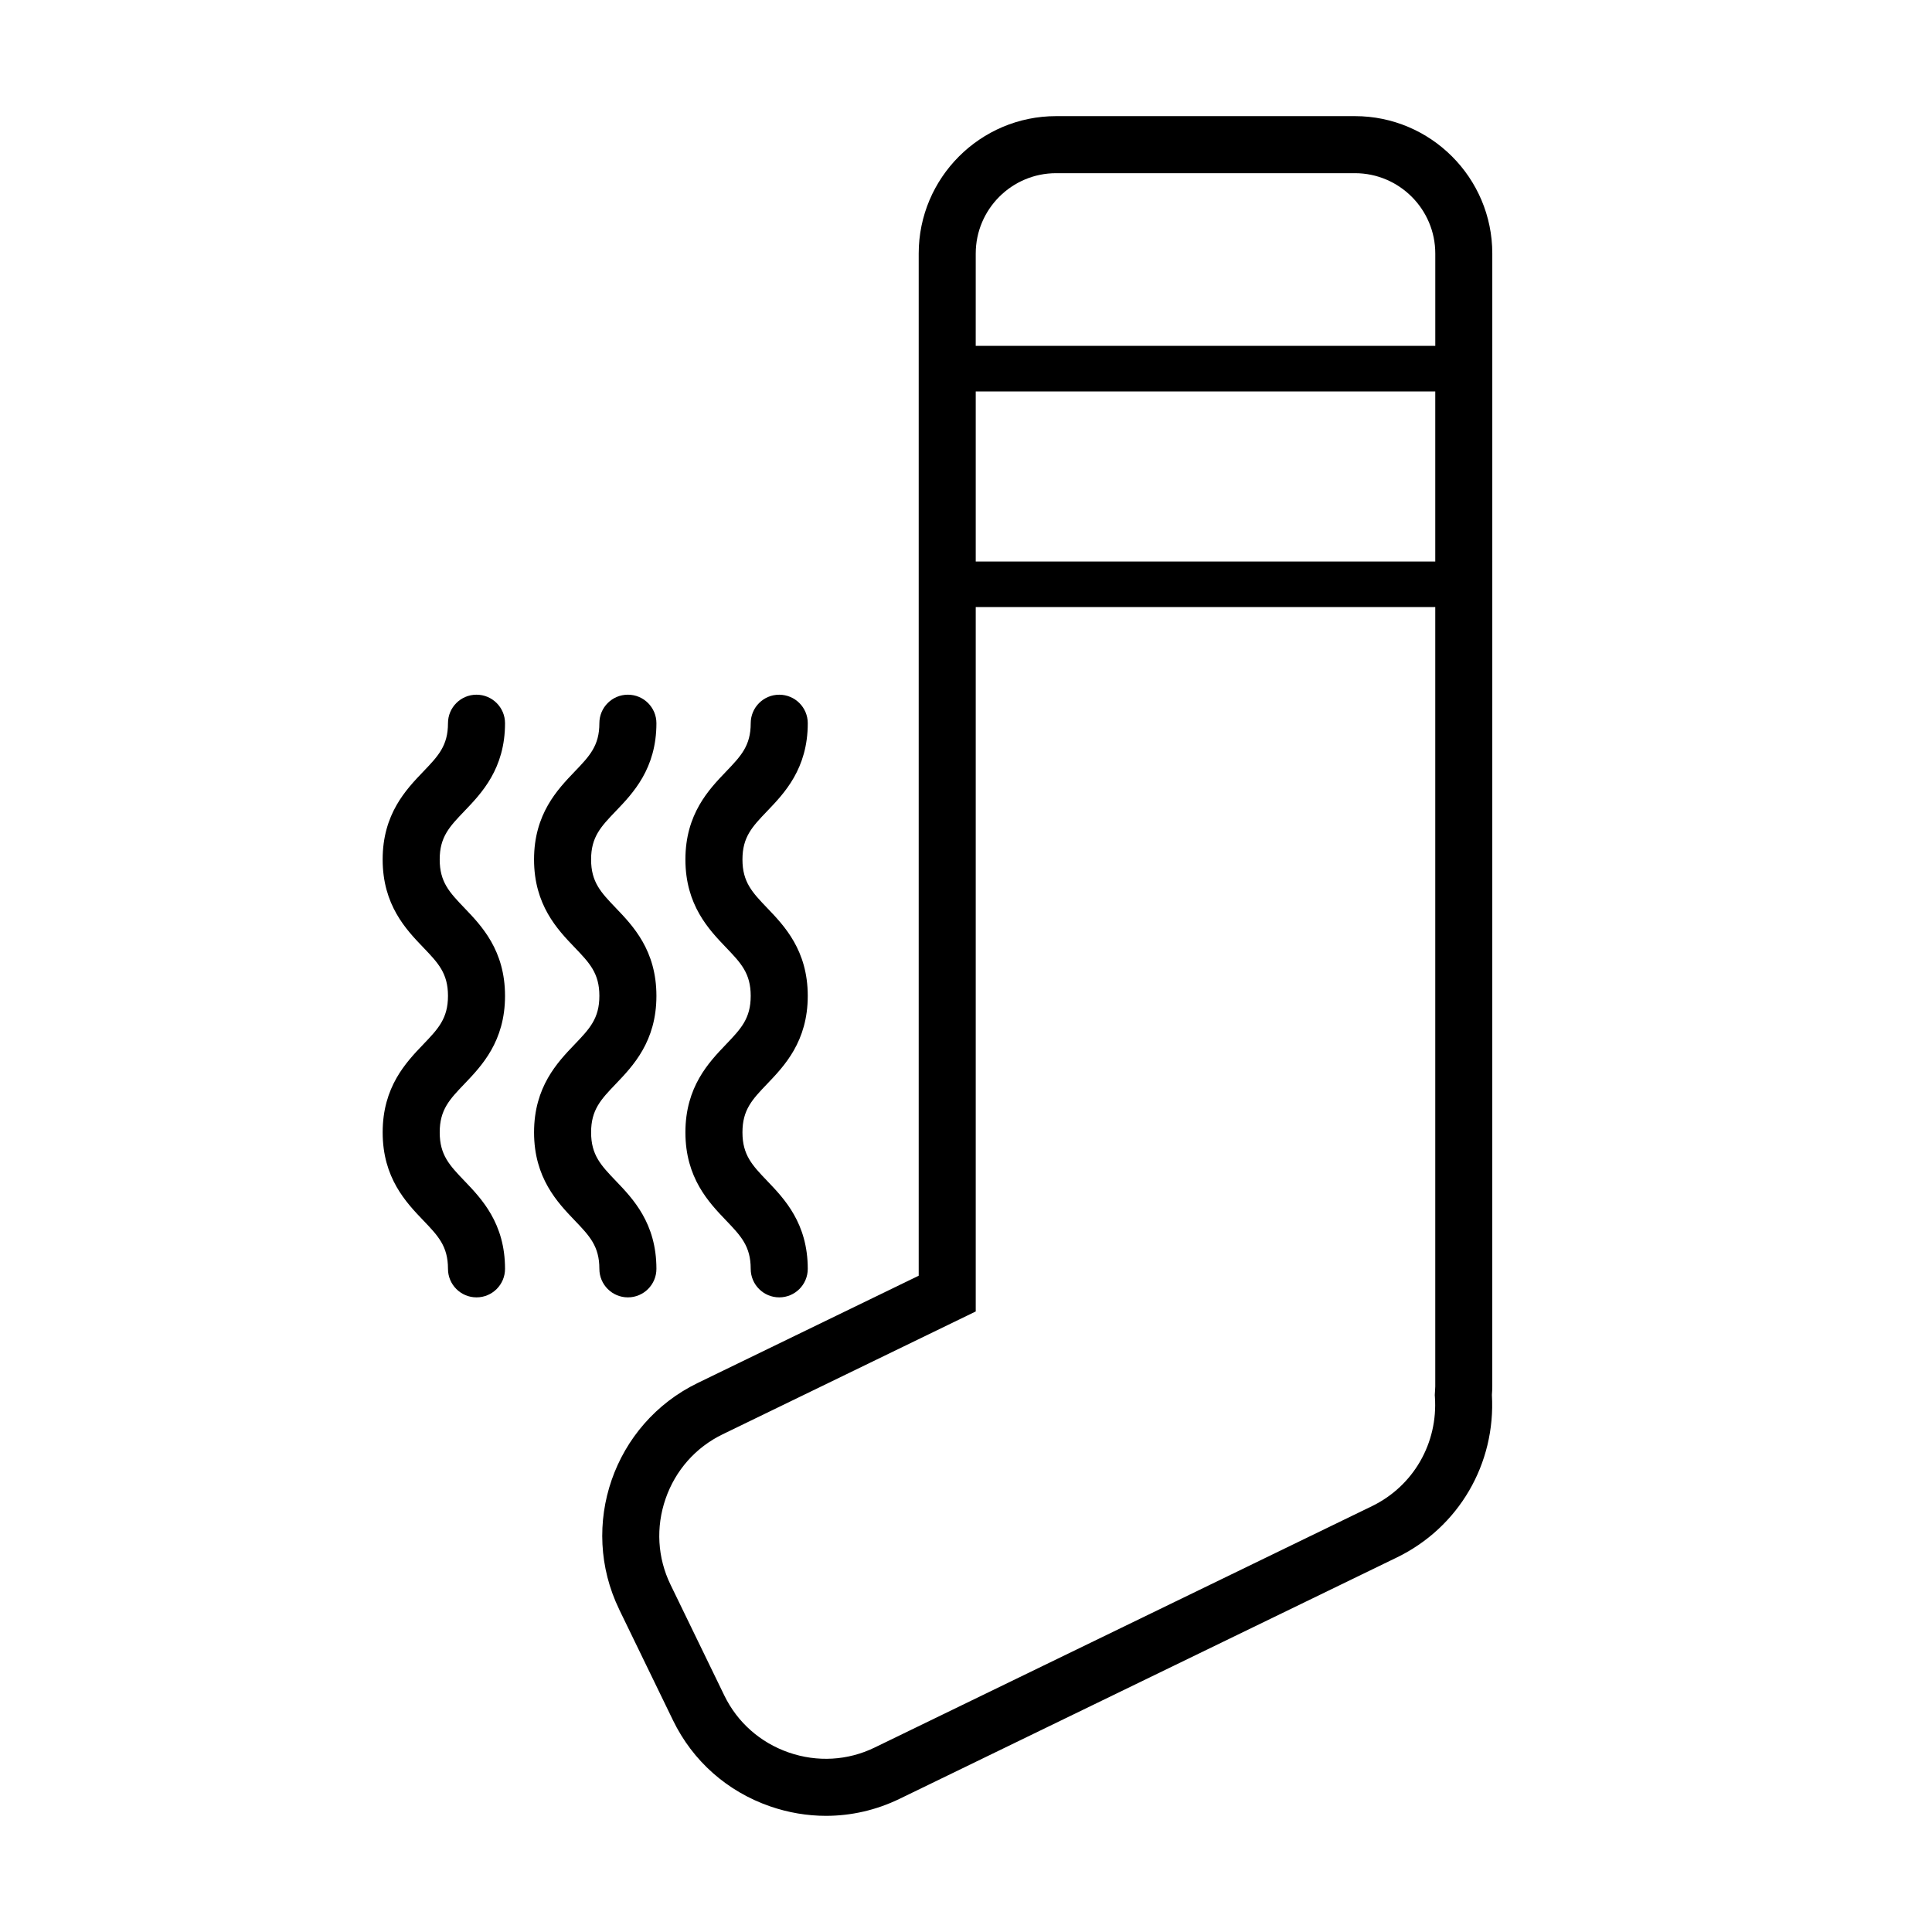
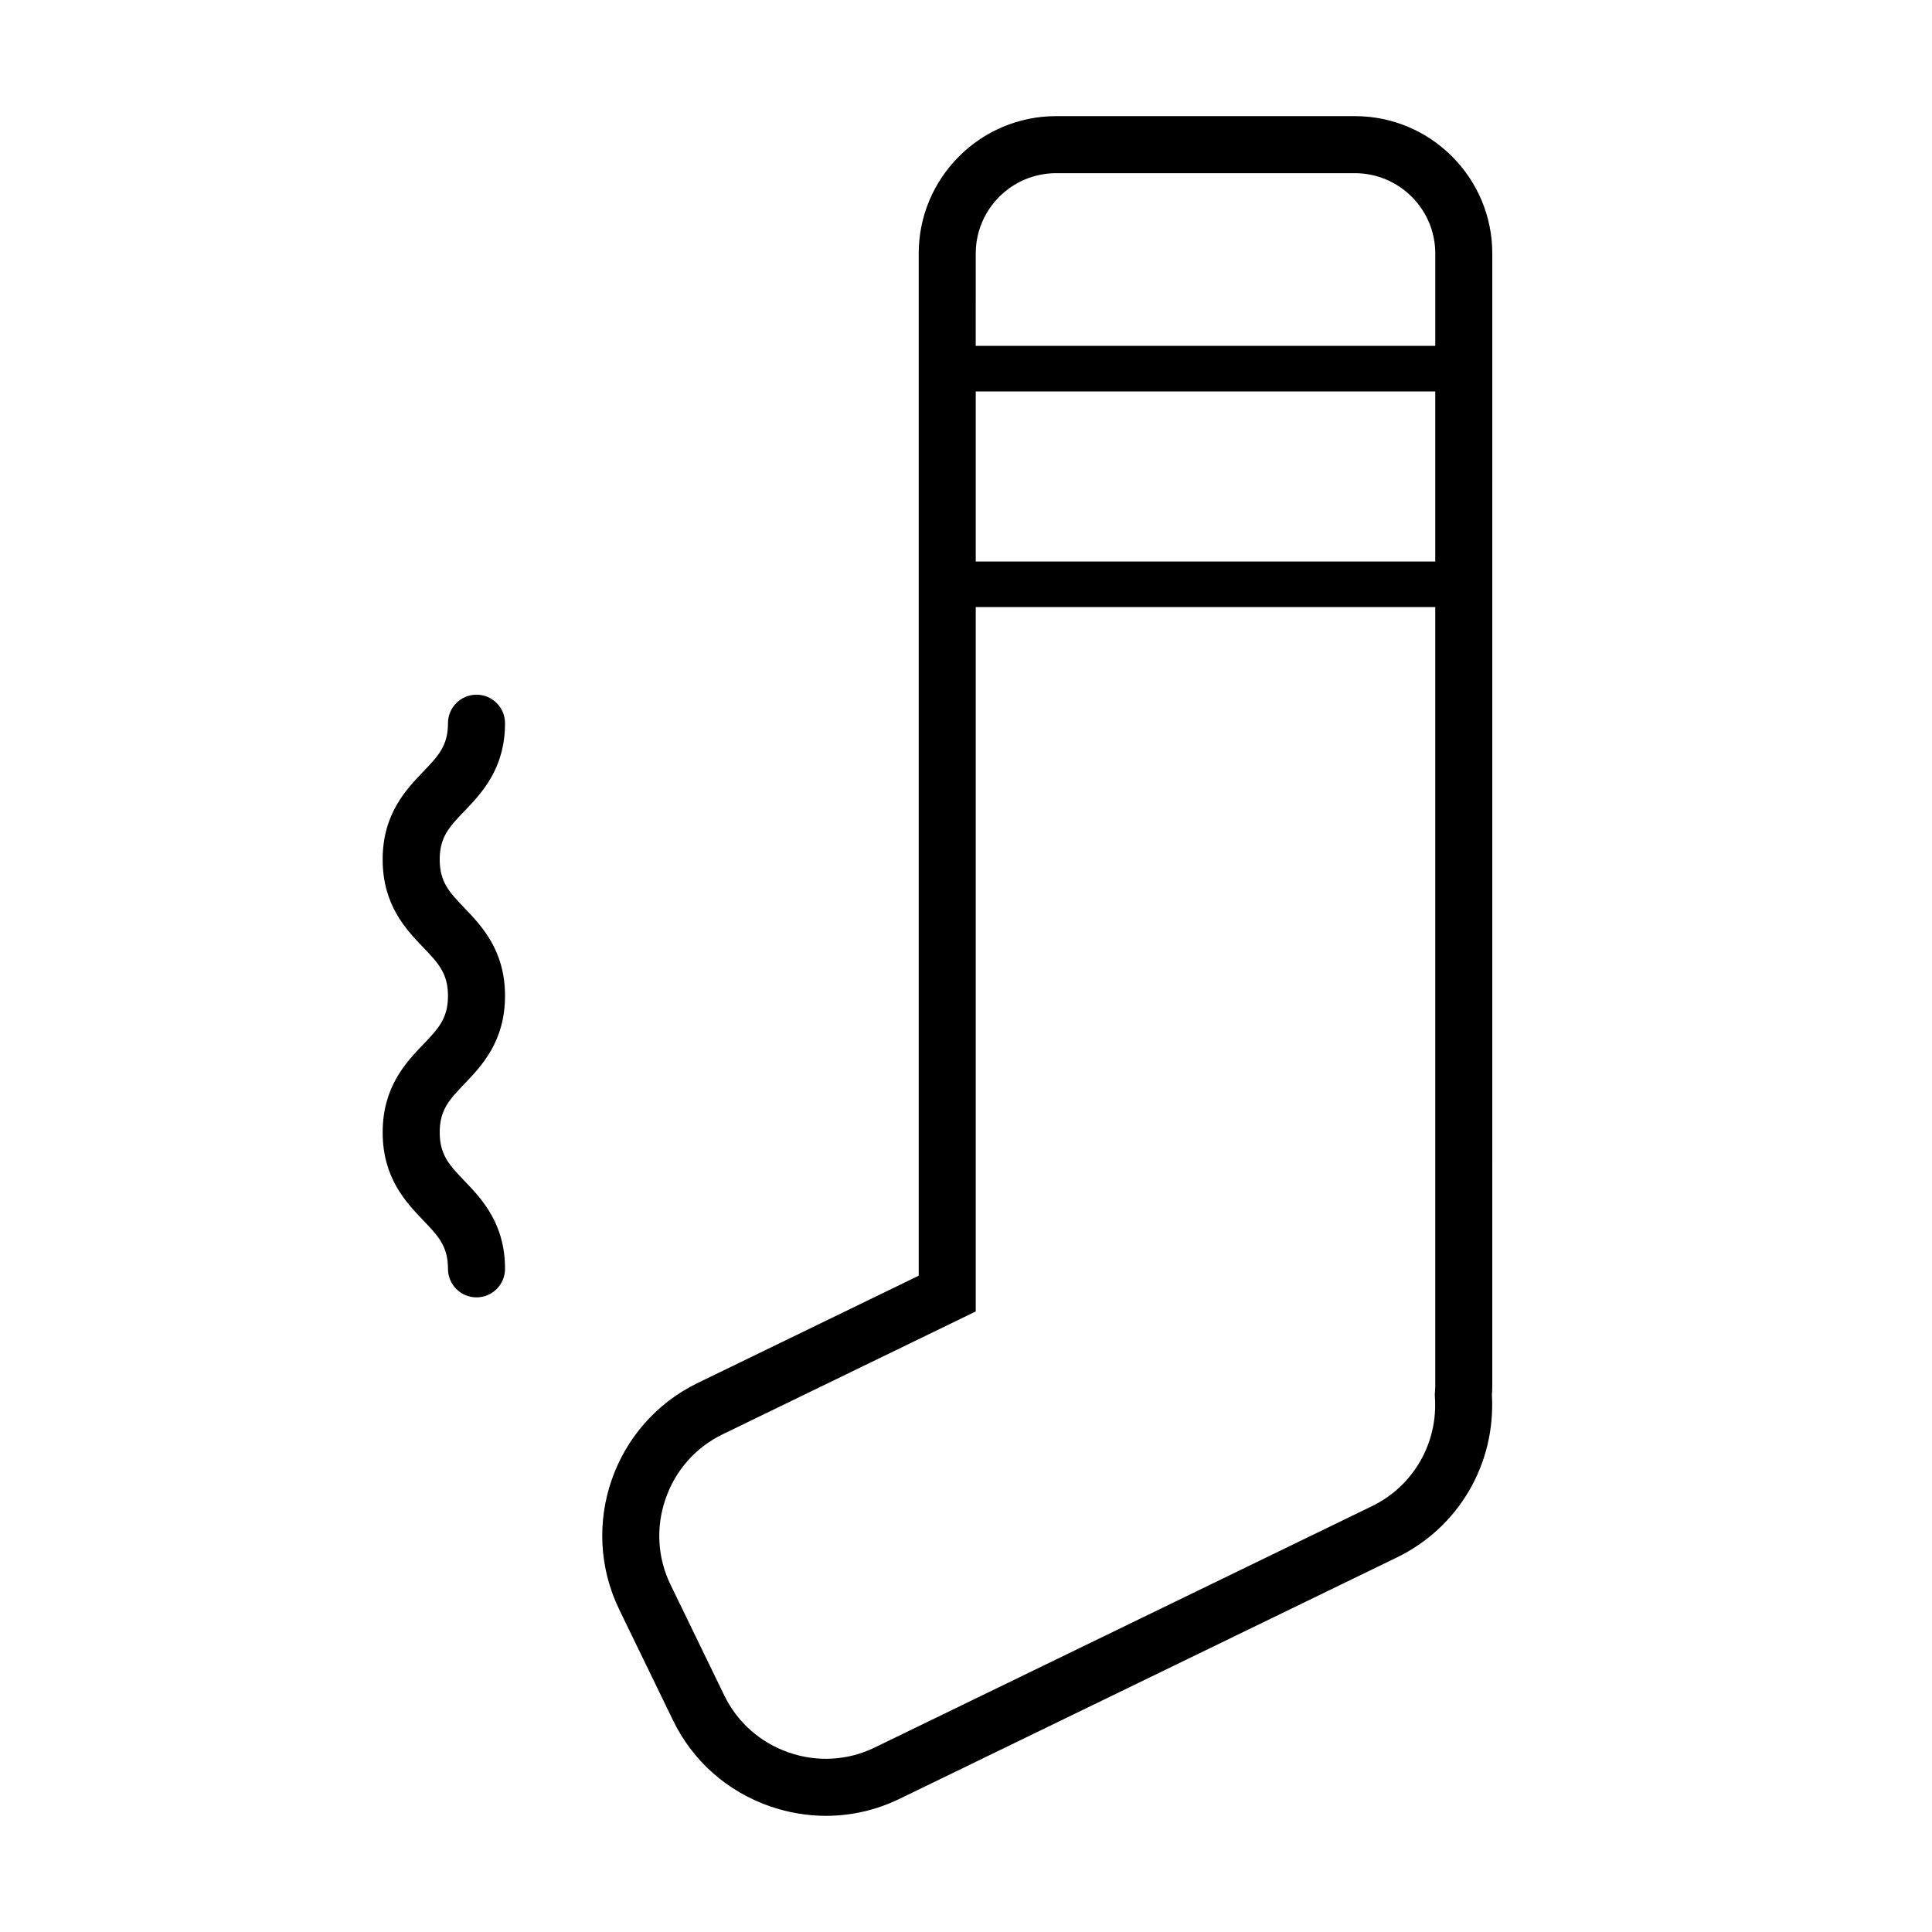
<svg xmlns="http://www.w3.org/2000/svg" fill="#000000" width="800px" height="800px" version="1.1" viewBox="144 144 512 512">
  <g>
    <path d="m308.1 570.54 14.258 29.371c5.219 10.762 14.359 18.852 25.719 22.789 4.852 1.676 9.844 2.516 14.812 2.516 6.688 0 13.332-1.512 19.496-4.504l131.8-63.969c16.391-7.961 26.227-24.816 25.184-43.066l0.004-0.086c0.051-0.719 0.098-1.441 0.098-2.176l0.004-300.23c0-20.078-16.332-36.41-36.41-36.41h-79.184c-20.078 0-36.414 16.332-36.414 36.41v270.89l-58.562 28.426c-22.281 10.812-31.617 37.742-20.801 60.031zm94.48-322.8h121.78v45.066h-121.78zm0-36.547c0-11.742 9.551-21.297 21.301-21.297h79.188c11.738 0 21.297 9.551 21.297 21.297v24.461h-121.79zm0 280.36v-186.67h121.78v206.54c0 0.387-0.031 0.77-0.059 1.152l-0.07 1.133 0.035 0.484c0.84 12.27-5.707 23.629-16.68 28.957l-131.8 63.969c-7.117 3.465-15.211 3.926-22.762 1.309-7.551-2.621-13.613-7.981-17.074-15.109l-14.258-29.371c-3.461-7.129-3.918-15.211-1.305-22.762 2.613-7.551 7.981-13.613 15.109-17.074z" />
    <path d="m245.41 444.09c0 12.078 6.211 18.57 10.75 23.312 3.949 4.125 6.559 6.852 6.559 12.855 0 4.176 3.387 7.559 7.559 7.559s7.559-3.379 7.559-7.559c0-12.078-6.211-18.57-10.75-23.305-3.949-4.125-6.559-6.852-6.559-12.863 0-6.004 2.609-8.73 6.559-12.855 4.535-4.742 10.75-11.234 10.75-23.312 0-12.07-6.211-18.559-10.758-23.301-3.945-4.121-6.555-6.84-6.555-12.848 0-5.992 2.609-8.711 6.555-12.828 4.535-4.734 10.758-11.219 10.758-23.285 0-4.176-3.387-7.559-7.559-7.559s-7.559 3.379-7.559 7.559c0 5.992-2.609 8.711-6.555 12.828-4.535 4.734-10.758 11.219-10.758 23.285 0 12.07 6.211 18.566 10.758 23.301 3.945 4.121 6.555 6.84 6.555 12.844 0 6.012-2.609 8.734-6.559 12.863-4.535 4.738-10.75 11.23-10.75 23.309z" />
-     <path d="m285.53 444.09c0 12.078 6.211 18.57 10.75 23.312 3.949 4.125 6.559 6.852 6.559 12.855 0 4.176 3.387 7.559 7.559 7.559s7.559-3.379 7.559-7.559c0-12.078-6.211-18.57-10.75-23.305-3.949-4.125-6.559-6.852-6.559-12.863 0-6.004 2.609-8.73 6.559-12.855 4.535-4.742 10.75-11.234 10.75-23.312 0-12.07-6.211-18.559-10.758-23.301-3.945-4.121-6.555-6.84-6.555-12.848 0-5.992 2.609-8.711 6.555-12.828 4.535-4.734 10.758-11.219 10.758-23.285 0-4.176-3.387-7.559-7.559-7.559s-7.559 3.379-7.559 7.559c0 5.992-2.609 8.711-6.555 12.828-4.535 4.734-10.758 11.219-10.758 23.285 0 12.07 6.211 18.566 10.758 23.301 3.945 4.121 6.555 6.84 6.555 12.844 0 6.012-2.609 8.734-6.559 12.863-4.539 4.738-10.75 11.23-10.75 23.309z" />
-     <path d="m325.64 444.09c0 12.078 6.211 18.57 10.75 23.312 3.945 4.125 6.555 6.852 6.555 12.855 0 4.176 3.387 7.559 7.559 7.559 4.172 0 7.559-3.379 7.559-7.559 0-12.07-6.211-18.57-10.75-23.305-3.945-4.125-6.555-6.852-6.555-12.863 0-6.004 2.609-8.73 6.555-12.855 4.535-4.742 10.75-11.234 10.75-23.312 0-12.07-6.211-18.559-10.75-23.297-3.945-4.121-6.555-6.848-6.555-12.848 0-5.992 2.609-8.711 6.551-12.828 4.539-4.731 10.758-11.219 10.758-23.285 0-4.176-3.387-7.559-7.559-7.559s-7.559 3.379-7.559 7.559c0 5.992-2.609 8.711-6.551 12.828-4.539 4.734-10.758 11.227-10.758 23.285 0 12.07 6.211 18.559 10.75 23.301 3.945 4.121 6.555 6.84 6.555 12.844 0 6.012-2.609 8.734-6.555 12.863-4.531 4.734-10.75 11.227-10.75 23.305z" />
  </g>
</svg>